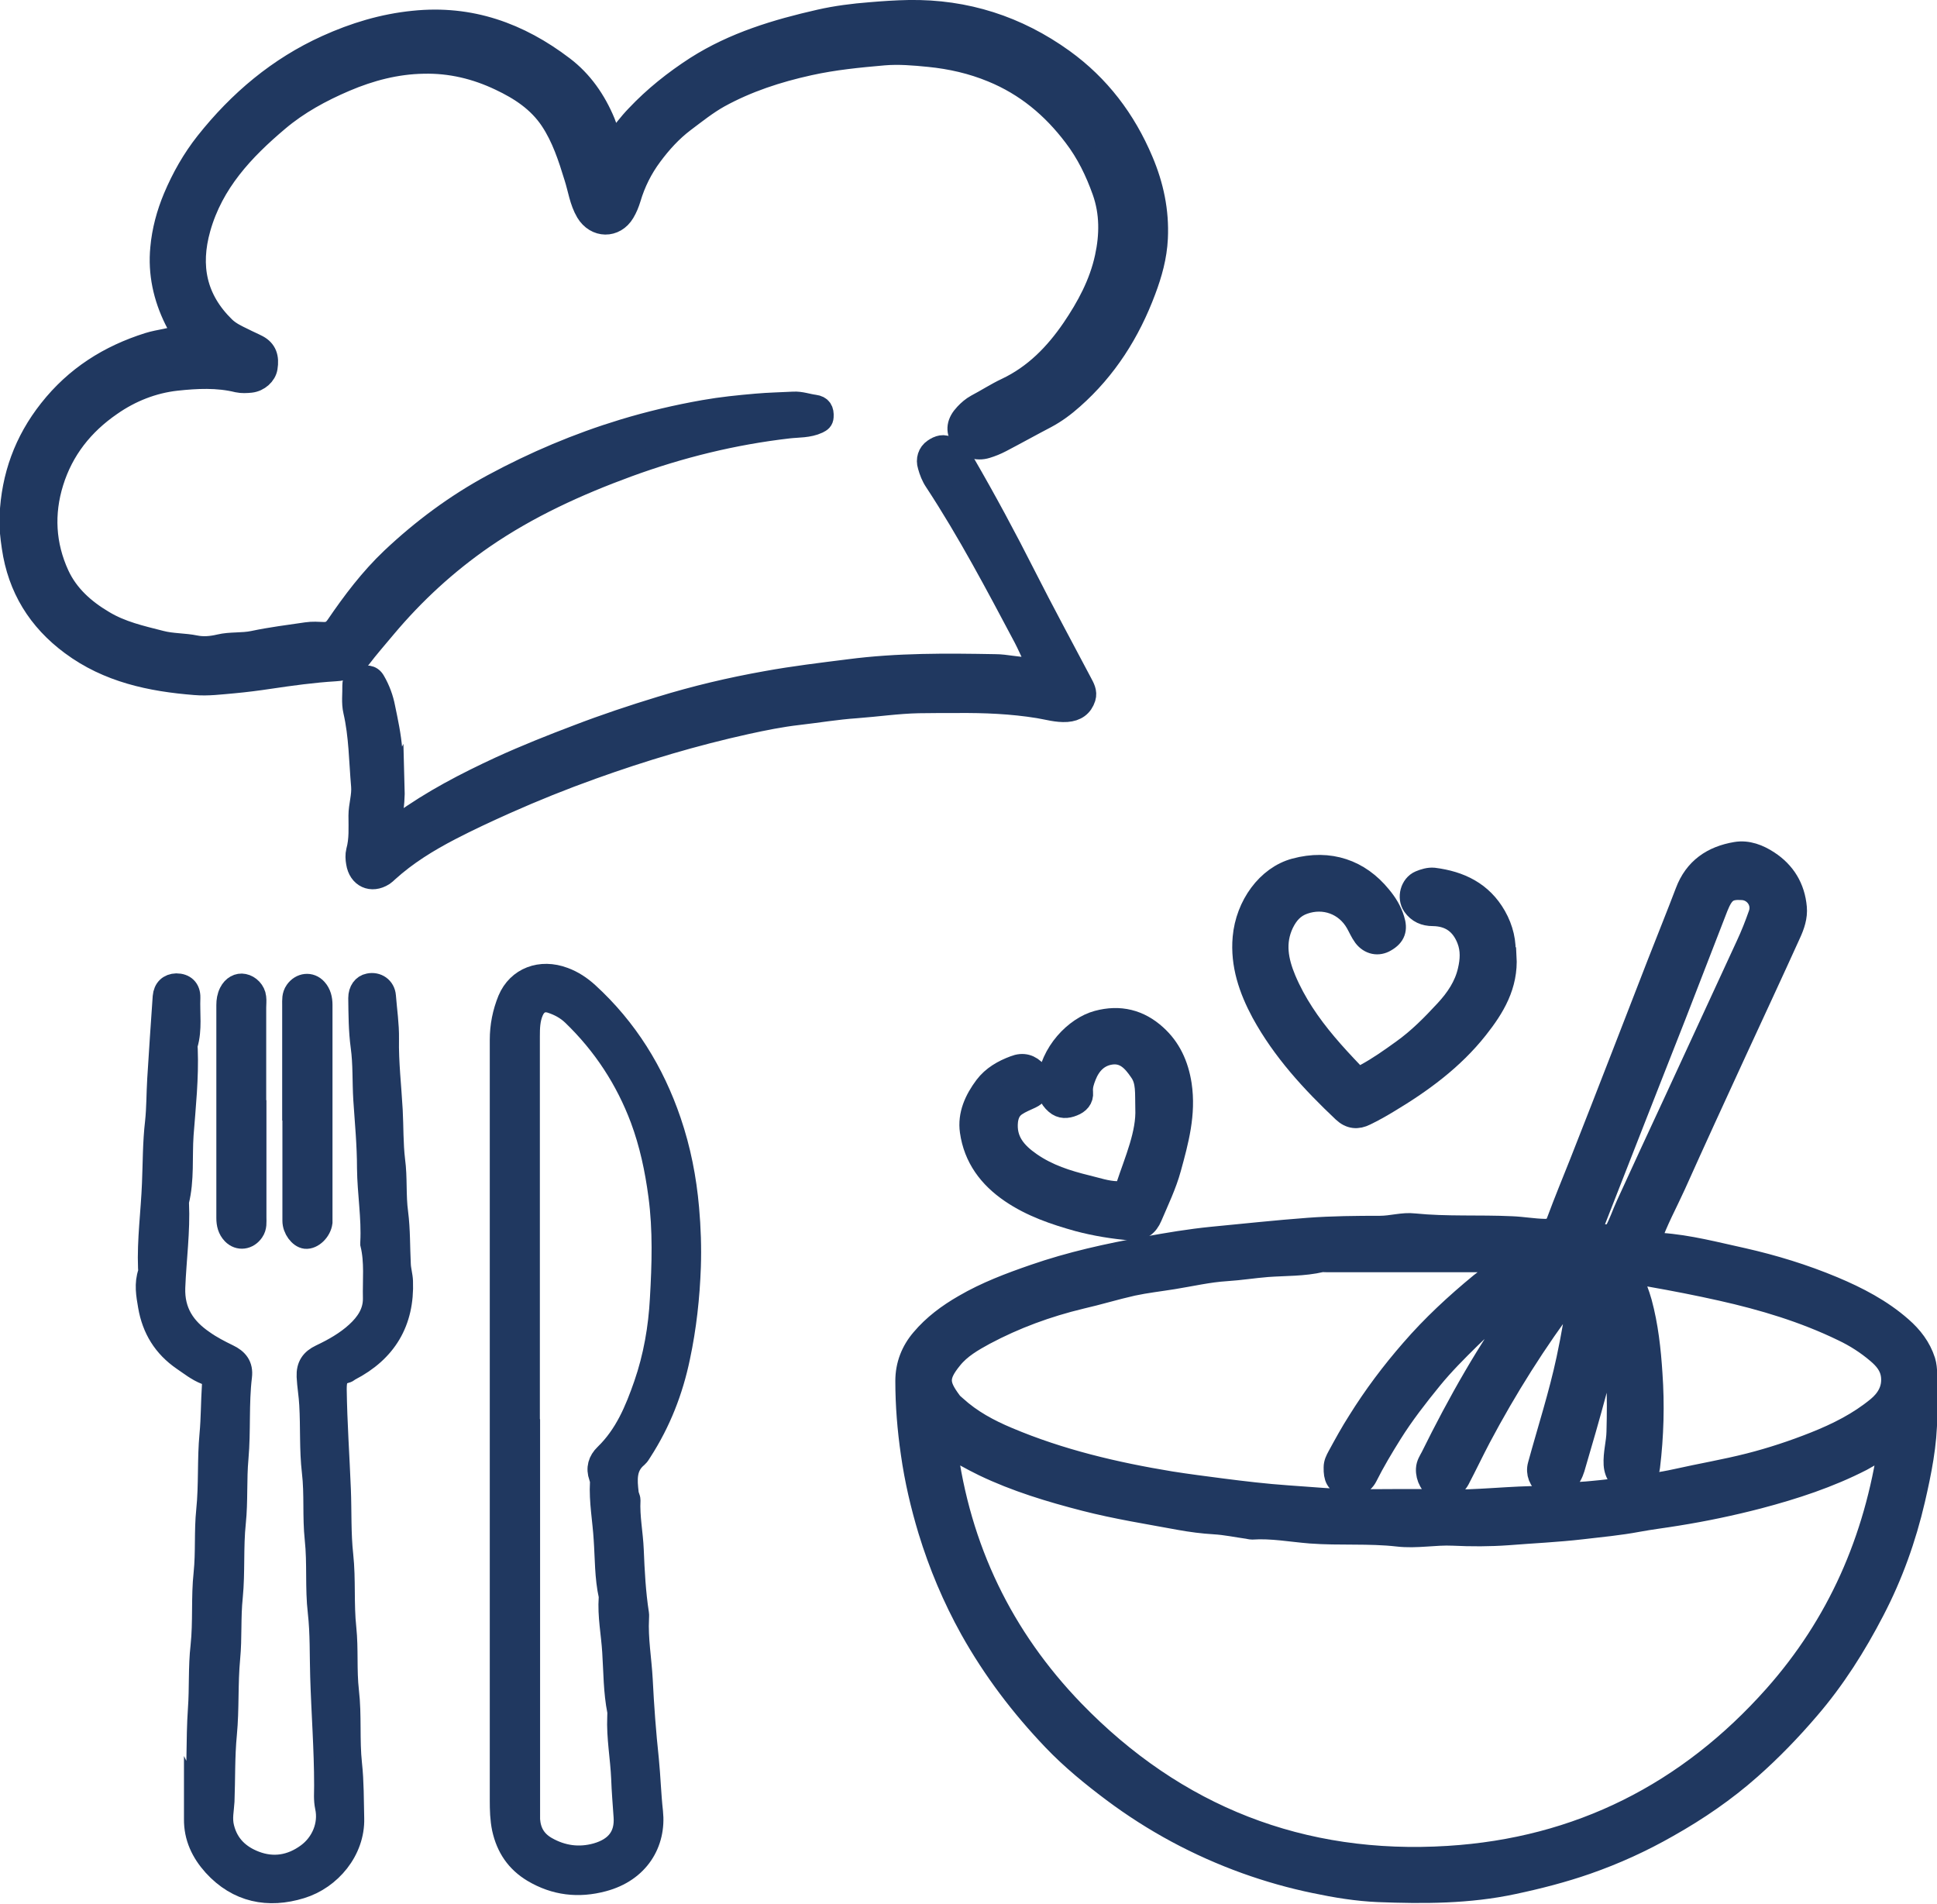
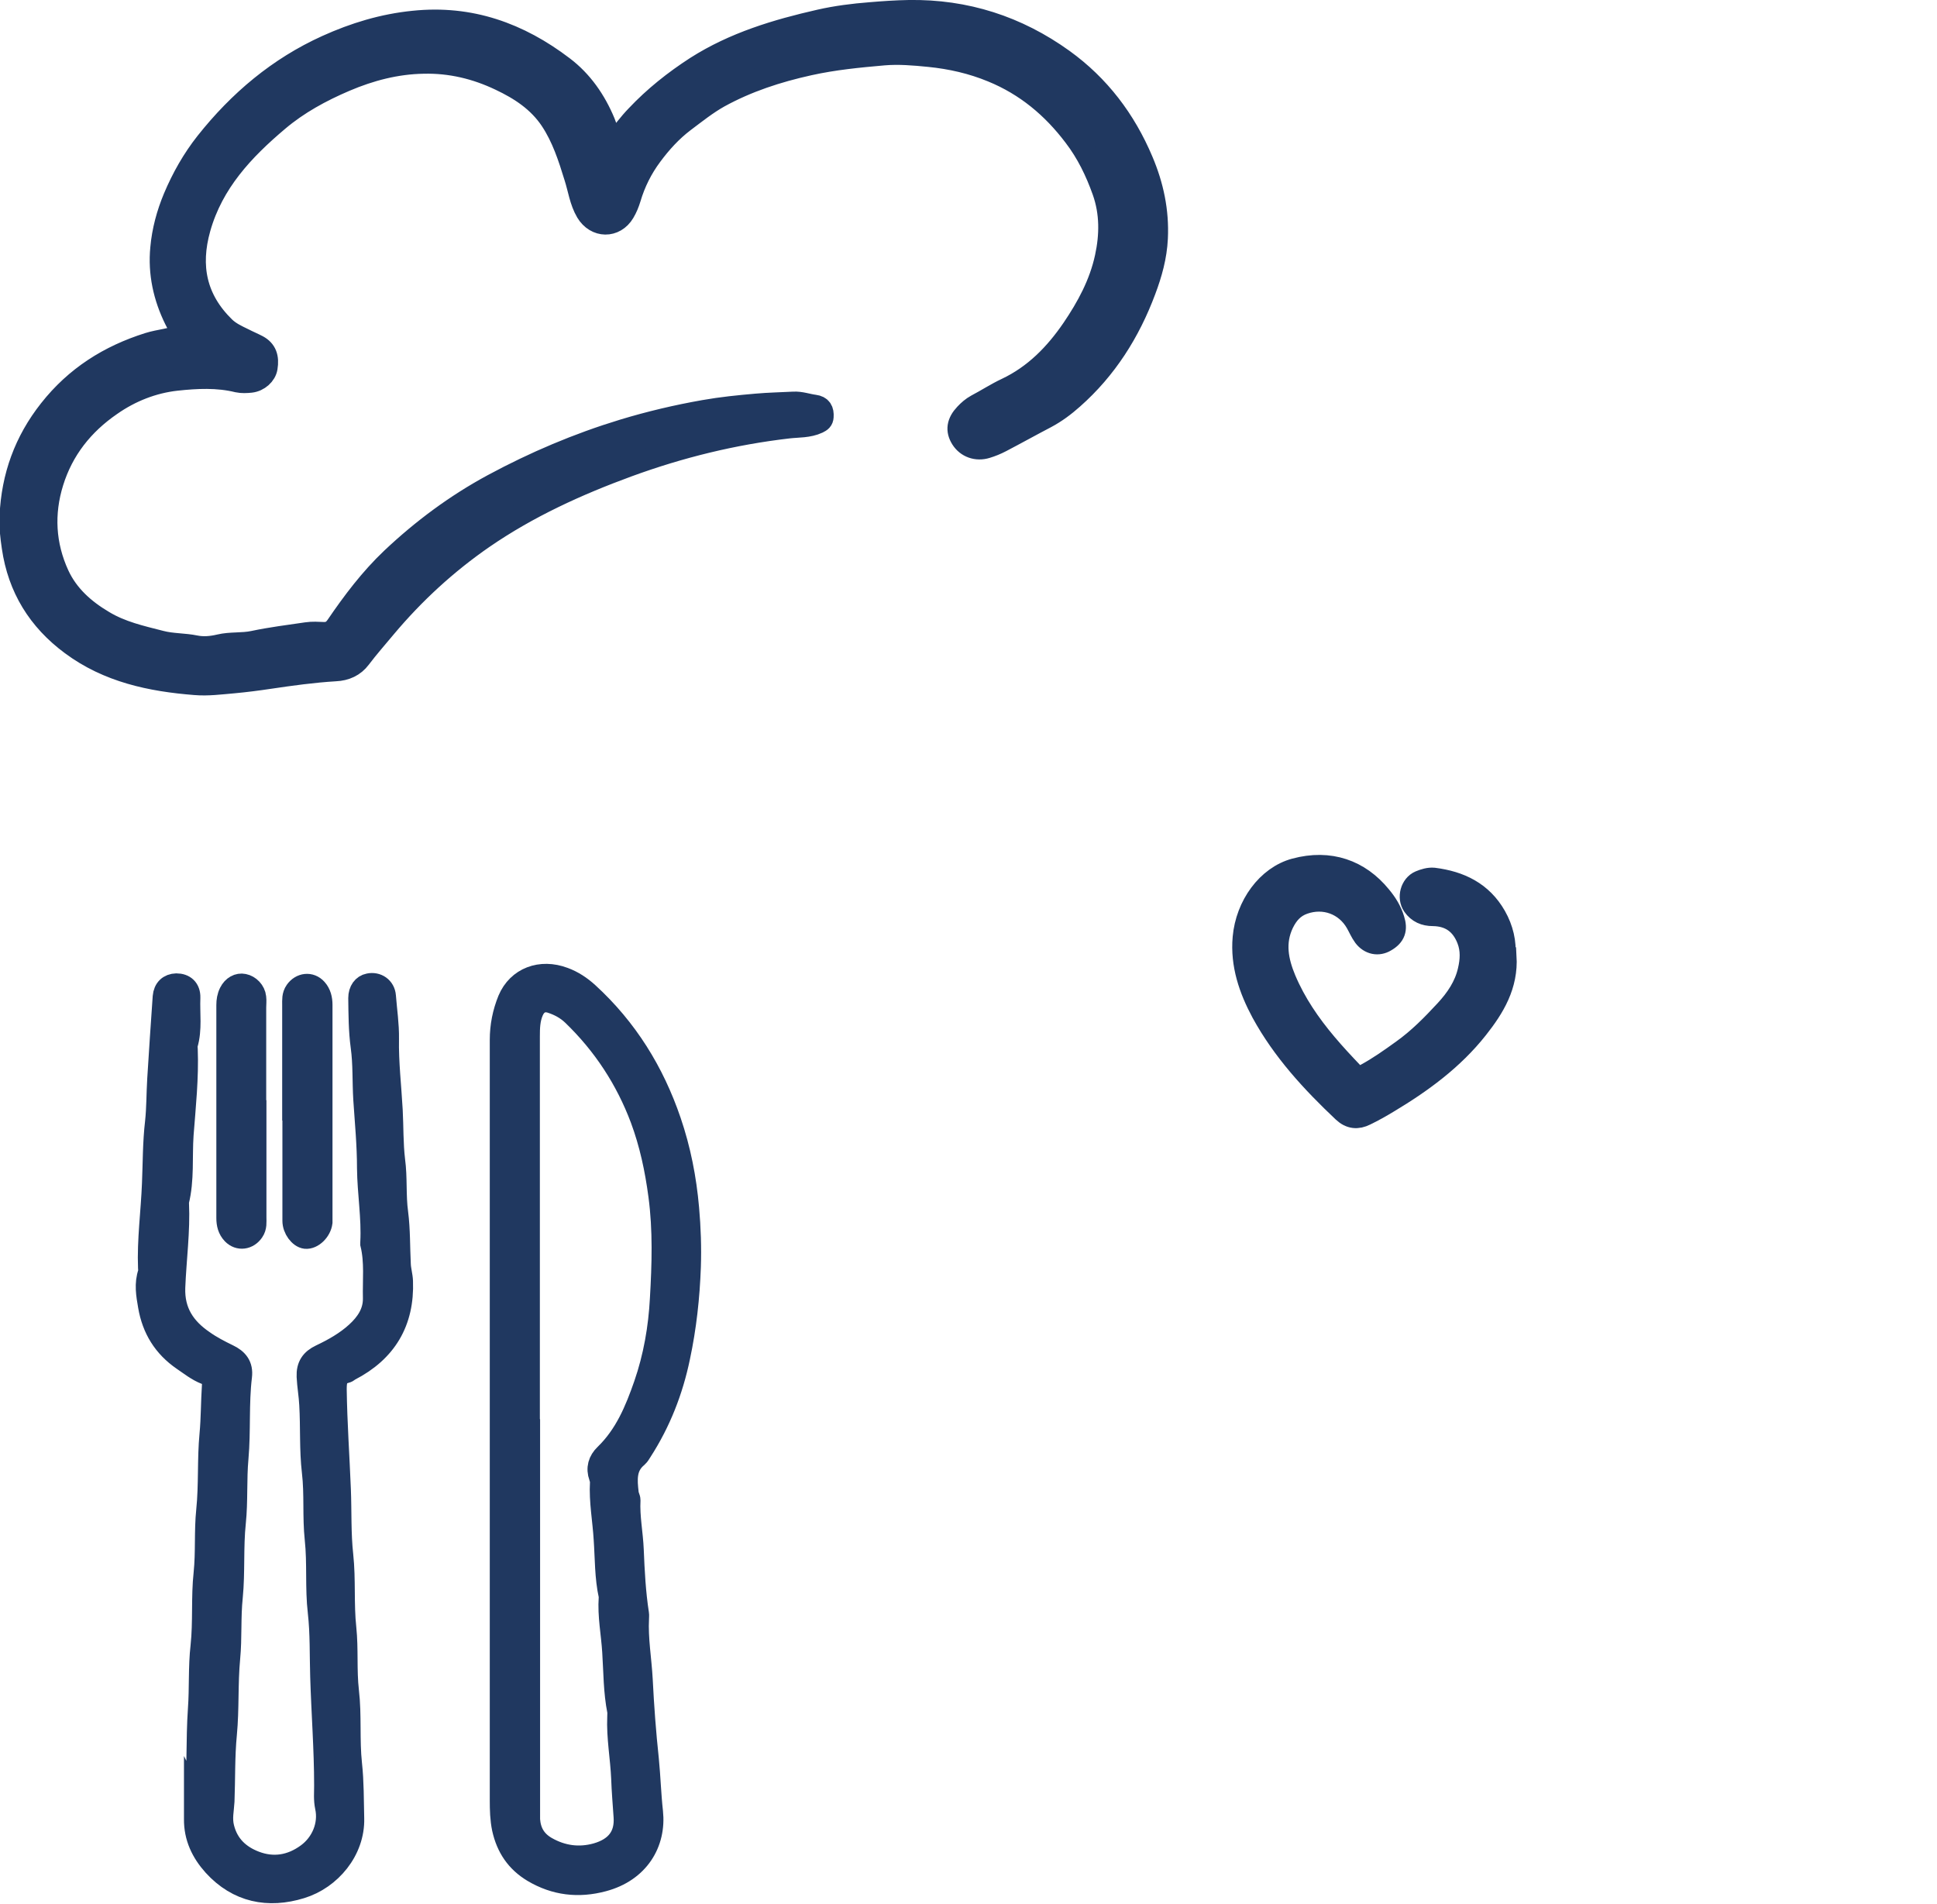
<svg xmlns="http://www.w3.org/2000/svg" id="Calque_1" viewBox="0 0 88.55 87.02">
  <defs>
    <style>.cls-1{fill:#203860;}.cls-1,.cls-2{stroke:#203860;stroke-miterlimit:10;}.cls-2{fill:#203860;}</style>
  </defs>
-   <path class="cls-1" d="M75.45,56.67c.15.08.3.17.48.18,1.28.09,2.51.42,3.75.69,1.41.32,2.78.74,4.12,1.3,1.12.47,2.2,1.03,3.12,1.84.48.42.86.91,1.06,1.53.06.2.07.38.08.58,0,.64,0,1.27,0,1.91,0,1.31-.26,2.58-.55,3.84-.41,1.77-1.02,3.47-1.86,5.08-.83,1.6-1.79,3.12-2.97,4.49-.83.97-1.71,1.88-2.66,2.72-1.15,1.02-2.42,1.89-3.77,2.65-1.19.68-2.42,1.24-3.71,1.69-1.09.38-2.22.67-3.35.91-2.05.44-4.11.44-6.18.36-.97-.04-1.94-.2-2.89-.4-1.07-.22-2.13-.52-3.16-.89-2.19-.79-4.22-1.88-6.09-3.28-.96-.72-1.89-1.48-2.72-2.35-1.46-1.53-2.73-3.2-3.77-5.06-.8-1.44-1.43-2.94-1.91-4.51-.35-1.16-.62-2.32-.79-3.52-.16-1.1-.25-2.2-.25-3.31,0-.72.25-1.36.71-1.9.54-.64,1.2-1.13,1.93-1.55,1.01-.59,2.1-1,3.2-1.38,1.67-.58,3.39-.96,5.13-1.27.99-.18,2-.35,3.01-.45,1.47-.14,2.93-.3,4.41-.41,1.09-.08,2.18-.09,3.27-.09.53,0,1.04-.17,1.56-.11,1.48.15,2.97.06,4.46.13.5.02.99.11,1.49.12.34.01.5-.11.61-.42.33-.89.69-1.76,1.04-2.64.63-1.6,1.26-3.21,1.88-4.81.56-1.44,1.12-2.89,1.68-4.33.42-1.08.86-2.16,1.27-3.24.4-1.07,1.21-1.61,2.28-1.79.53-.09,1.04.11,1.48.4.75.49,1.18,1.2,1.26,2.1.04.42-.1.82-.27,1.19-.82,1.81-1.66,3.61-2.49,5.41-.93,2.02-1.86,4.04-2.77,6.07-.38.84-.83,1.65-1.13,2.53ZM86.37,65.97c-.53.32-.88.57-1.26.77-1.5.77-3.09,1.29-4.72,1.72-1.23.32-2.47.58-3.72.78-.6.1-1.2.17-1.79.28-.85.16-1.71.24-2.57.34-1.12.13-2.25.18-3.38.27-.83.06-1.67.06-2.5.02-.84-.04-1.67.14-2.53.04-1.32-.15-2.66-.04-3.99-.14-.89-.07-1.77-.24-2.67-.18-.06,0-.13-.02-.19-.03-.51-.07-1.02-.18-1.54-.21-.52-.03-1.05-.1-1.55-.19-1.46-.27-2.92-.5-4.36-.87-1.59-.41-3.15-.88-4.63-1.59-.56-.27-1.1-.59-1.72-.92.61,4.74,2.58,8.79,5.83,12.15,4.66,4.81,10.43,7.08,17.13,6.66,5.96-.37,10.96-2.9,14.92-7.36,2.89-3.26,4.59-7.1,5.24-11.54ZM68.99,57.65c-2.85,0-5.59,0-8.33,0-.09,0-.18-.01-.26,0-.81.19-1.64.16-2.46.22-.63.05-1.25.15-1.88.19-.81.05-1.62.24-2.43.37-.62.1-1.24.17-1.85.3-.8.18-1.58.42-2.37.6-1.54.37-3.01.91-4.4,1.65-.55.3-1.11.62-1.51,1.12-.67.82-.61,1.19-.04,1.96.06.09.15.16.23.23.7.64,1.52,1.08,2.38,1.44,2.39,1.01,4.9,1.6,7.45,2.02.76.12,1.54.22,2.31.32,1.01.13,2.02.25,3.03.32,1.06.07,2.13.18,3.2.18,1.32,0,2.63-.03,3.95.01,1.53.04,3.05-.17,4.58-.16.09,0,.18,0,.26-.02.63-.17,1.29-.14,1.93-.21.56-.05,1.13-.12,1.68-.2.72-.1,1.45-.19,2.17-.35,1.11-.25,2.24-.44,3.34-.72,1.02-.26,2.02-.59,3-.98,1.03-.41,2.01-.9,2.87-1.61.42-.35.71-.81.65-1.42-.05-.48-.33-.8-.66-1.08-.48-.41-1.01-.75-1.58-1.02-1.77-.86-3.64-1.42-5.56-1.85-1.07-.24-2.15-.45-3.23-.64-.27-.05-.56-.08-.85.04.14.4.3.77.41,1.17.29,1.07.41,2.17.48,3.26.1,1.42.06,2.84-.11,4.25-.05.44-.46.78-.85.74-.43-.04-.7-.38-.73-.84-.03-.51.12-.99.13-1.49.04-1.59.04-3.18-.32-4.77-.11.28-.18.54-.22.82-.11.68-.25,1.35-.43,2.02-.32,1.2-.67,2.4-1.02,3.59-.07.22-.17.44-.36.61-.24.21-.66.28-.91.14-.29-.16-.44-.54-.34-.89.44-1.61.96-3.21,1.31-4.85.23-1.07.41-2.15.57-3.26-.23.08-.35.24-.46.39-1.54,2.04-2.9,4.2-4.1,6.46-.33.63-.64,1.28-.97,1.91-.18.34-.62.52-.94.42-.32-.1-.54-.51-.52-.9.01-.21.12-.37.21-.54,1.23-2.49,2.59-4.9,4.22-7.14.03-.04.05-.13.03-.17-.06-.1-.15-.06-.22,0-.79.58-1.57,1.17-2.27,1.86-.61.6-1.21,1.2-1.75,1.86-.66.81-1.3,1.63-1.85,2.51-.4.64-.79,1.29-1.13,1.97-.19.37-.62.53-.99.4-.37-.13-.48-.34-.47-.82,0-.19.08-.34.16-.49.3-.55.6-1.1.94-1.63.71-1.14,1.52-2.22,2.41-3.24.96-1.11,2.03-2.1,3.16-3.03.4-.33.9-.53,1.29-1.01ZM72.64,56.46c.36,0,.64,0,.92,0,.15,0,.22-.05.29-.19.21-.38.34-.79.52-1.18.72-1.57,1.44-3.14,2.17-4.7,1.1-2.39,2.21-4.78,3.31-7.17.22-.47.41-.95.58-1.44.19-.55-.21-1.11-.78-1.14-.64-.04-.87.12-1.15.82-.64,1.64-1.27,3.29-1.91,4.93-.76,1.94-1.53,3.88-2.29,5.83-.54,1.38-1.08,2.76-1.66,4.24Z" />
  <path class="cls-1" d="M8.37,15.31c-.12-.23-.24-.46-.36-.7-.51-1.03-.75-2.13-.64-3.27.07-.79.28-1.57.59-2.31.38-.9.86-1.75,1.47-2.52,1.5-1.89,3.3-3.41,5.51-4.41,1.26-.57,2.57-.97,3.97-1.11,2.59-.27,4.82.54,6.83,2.07.86.65,1.47,1.53,1.89,2.54.12.29.17.64.52.84.32-.39.61-.79.95-1.14.81-.86,1.73-1.59,2.72-2.23,1.74-1.11,3.68-1.69,5.66-2.14.75-.17,1.53-.27,2.31-.33.59-.05,1.17-.09,1.76-.1,2.6-.04,4.95.72,7.05,2.23,1.65,1.19,2.83,2.75,3.62,4.62.48,1.13.73,2.3.67,3.54-.04.84-.26,1.62-.55,2.39-.71,1.9-1.77,3.58-3.3,4.93-.37.33-.77.63-1.22.87-.69.36-1.37.74-2.06,1.1-.21.11-.43.2-.66.27-.45.14-.9-.02-1.14-.4-.24-.38-.19-.74.17-1.12.15-.16.31-.3.51-.41.46-.24.9-.53,1.37-.75,1.29-.61,2.24-1.59,3.02-2.73.68-1,1.26-2.07,1.52-3.28.22-1.01.23-2.03-.12-3.02-.32-.9-.73-1.75-1.32-2.52-.99-1.31-2.21-2.33-3.75-2.96-.92-.38-1.88-.6-2.88-.7-.7-.07-1.4-.13-2.09-.07-1.14.1-2.27.21-3.4.46-1.45.32-2.83.77-4.12,1.48-.57.32-1.08.73-1.6,1.12-.58.44-1.06.97-1.49,1.55-.44.59-.77,1.25-.98,1.96-.07.23-.16.45-.28.65-.41.69-1.28.68-1.7-.02-.29-.49-.36-1.06-.53-1.59-.28-.91-.57-1.81-1.1-2.61-.58-.87-1.41-1.41-2.32-1.84-1.11-.53-2.28-.81-3.51-.78-1.24.02-2.43.33-3.58.82-1.1.47-2.15,1.04-3.06,1.81-1.6,1.35-3,2.84-3.59,4.93-.49,1.74-.18,3.25,1.13,4.53.26.25.57.39.88.54.21.11.43.2.64.31.37.2.49.52.41,1-.05.31-.36.6-.73.64-.19.02-.4.03-.59-.01-.93-.23-1.88-.18-2.81-.08-1.07.12-2.09.52-2.99,1.15-1.28.88-2.2,2.04-2.66,3.52-.45,1.44-.37,2.88.26,4.25.43.93,1.18,1.6,2.06,2.12.81.49,1.71.69,2.61.92.53.14,1.07.11,1.6.22.35.07.72.04,1.1-.05.5-.12,1.03-.05,1.55-.16.8-.17,1.62-.27,2.43-.39.26-.04.53-.02.79-.01.26,0,.42-.09.58-.32.75-1.1,1.55-2.16,2.52-3.08,1.4-1.32,2.92-2.45,4.62-3.37,1.91-1.03,3.89-1.87,5.96-2.5,1.22-.37,2.45-.66,3.7-.88.79-.14,1.58-.22,2.39-.29.56-.05,1.13-.06,1.69-.09.34-.02.64.1.96.14.31.04.4.22.38.51-.01.15-.08.2-.22.27-.43.2-.9.17-1.34.22-2.52.29-4.96.89-7.34,1.76-2.32.85-4.56,1.87-6.61,3.28-1.68,1.16-3.17,2.53-4.48,4.09-.39.47-.79.92-1.16,1.41-.27.36-.66.54-1.13.56-1.01.06-2.02.2-3.03.35-.53.08-1.08.15-1.62.2-.59.05-1.17.13-1.76.08-2.03-.16-3.98-.57-5.66-1.82-1.5-1.11-2.41-2.58-2.68-4.44-.07-.48-.13-.95-.1-1.43.08-1.8.66-3.41,1.79-4.84,1.19-1.51,2.71-2.47,4.52-3.04.51-.16,1.06-.18,1.56-.41Z" />
  <path class="cls-2" d="M22.89,65.03c0-5.83,0-11.67,0-17.5,0-.63.12-1.24.36-1.83.42-1,1.47-1.39,2.53-.99.41.15.77.39,1.1.69,1.77,1.62,2.99,3.59,3.76,5.85.44,1.29.7,2.61.82,3.98.08.9.11,1.79.08,2.68-.05,1.38-.2,2.76-.49,4.12-.32,1.54-.88,2.97-1.73,4.29-.06.09-.11.19-.19.26-.56.46-.5,1.07-.43,1.68.01.11.08.21.08.31-.04.77.12,1.52.15,2.28.04.98.09,1.95.24,2.92.01.06,0,.13,0,.2-.05.94.12,1.87.17,2.81.06,1.21.15,2.43.28,3.64.08.8.1,1.6.19,2.4.15,1.41-.62,2.71-2.24,3.14-1.12.3-2.19.18-3.2-.42-.75-.45-1.19-1.1-1.38-1.96-.09-.43-.1-.86-.1-1.3,0-5.75,0-11.49,0-17.24ZM24.19,65.08c0,5.83,0,11.67,0,17.5,0,.2,0,.4,0,.59.04.56.28.98.78,1.27.73.42,1.51.52,2.3.3.91-.26,1.34-.83,1.28-1.7-.04-.59-.09-1.17-.11-1.75-.04-.94-.22-1.87-.18-2.81,0-.09.01-.18,0-.26-.18-.9-.17-1.81-.23-2.72-.05-.83-.22-1.64-.16-2.48,0-.02,0-.04,0-.07-.19-.85-.17-1.73-.23-2.59-.05-.87-.22-1.73-.17-2.61,0-.08-.02-.17-.05-.25-.14-.39-.04-.73.25-1.01.92-.89,1.39-2.02,1.8-3.2.44-1.27.67-2.6.74-3.93.09-1.56.14-3.14-.07-4.71-.16-1.21-.41-2.38-.83-3.51-.68-1.81-1.72-3.4-3.12-4.75-.29-.28-.63-.46-1-.58-.38-.12-.68.04-.84.41-.16.37-.17.76-.17,1.15,0,5.9,0,11.8,0,17.7Z" />
  <path class="cls-2" d="M8.92,82.44c.15-1.44.07-2.89.17-4.32.07-.96.01-1.92.12-2.88.12-1.11.02-2.23.14-3.33.1-.96.02-1.92.12-2.88.12-1.16.04-2.32.15-3.47.07-.74.06-1.48.11-2.22.02-.28-.05-.45-.32-.55-.39-.15-.71-.41-1.05-.64-.87-.6-1.37-1.41-1.55-2.45-.09-.52-.18-1.02,0-1.54.02-.06,0-.13,0-.2-.05-1.29.13-2.57.18-3.86.04-.94.03-1.88.14-2.81.07-.65.06-1.3.1-1.96.08-1.26.16-2.52.25-3.77.03-.36.25-.56.58-.57.37,0,.61.21.6.61-.03.72.09,1.44-.12,2.15-.02.06,0,.13,0,.2.05,1.31-.09,2.62-.19,3.92-.07,1.02.04,2.05-.21,3.05,0,.02,0,.04,0,.07.06,1.29-.12,2.57-.17,3.86-.04,1.12.48,1.87,1.33,2.45.35.25.74.45,1.13.64.42.2.65.48.59.97-.15,1.24-.05,2.49-.16,3.73-.09.98-.02,1.97-.12,2.94-.12,1.13-.03,2.27-.14,3.4-.1.94-.03,1.88-.12,2.81-.11,1.16-.04,2.32-.15,3.47-.1,1.03-.07,2.05-.11,3.07-.02.4-.12.78-.01,1.21.2.81.74,1.29,1.44,1.56.83.32,1.65.2,2.4-.35.67-.49,1.03-1.34.85-2.16-.07-.33-.04-.65-.04-.98,0-1.66-.13-3.32-.18-4.98-.03-.98,0-1.97-.11-2.94-.13-1.11-.02-2.23-.14-3.34-.11-1.03-.01-2.06-.13-3.07-.12-1.03-.06-2.05-.12-3.07-.02-.43-.1-.86-.12-1.29-.02-.49.18-.77.6-.97.59-.28,1.16-.6,1.64-1.04.46-.42.8-.92.79-1.57-.02-.83.08-1.66-.12-2.48,0-.02,0-.04,0-.07.06-1.14-.14-2.27-.15-3.4,0-1.05-.1-2.09-.17-3.14-.05-.81-.01-1.62-.12-2.41-.1-.74-.1-1.48-.11-2.22,0-.34.18-.58.44-.63.37-.08.71.15.74.54.05.65.15,1.3.14,1.95-.02,1.09.11,2.18.17,3.27.04.76.02,1.53.11,2.28.11.81.03,1.62.14,2.41.1.78.08,1.57.12,2.35.01.26.09.51.1.77.07,1.86-.74,3.21-2.39,4.06-.06.03-.11.09-.17.1-.43.1-.47.39-.47.78.02,1.53.13,3.06.19,4.58.04,1,0,2.01.11,3.01.12,1.11.02,2.23.14,3.33.1.96.01,1.92.12,2.88.13,1.11.02,2.23.14,3.33.09.83.08,1.65.1,2.48.04,1.47-1.05,2.76-2.39,3.17-1.49.46-2.89.19-3.99-1.02-.54-.6-.87-1.29-.86-2.12,0-.24,0-.48,0-.72Z" />
-   <path class="cls-1" d="M18,35.99c.01.34-.01.86-.12,1.37-.02.12-.07.29.06.37.15.09.28-.02.41-.11,1.41-1.02,2.95-1.82,4.53-2.55,1.16-.53,2.34-1,3.53-1.45,1.25-.48,2.51-.9,3.79-1.29,1.59-.49,3.2-.87,4.83-1.16,1.26-.23,2.52-.38,3.79-.54,2.22-.29,4.44-.27,6.67-.23.5,0,.99.14,1.49.13.46,0,.48-.04.28-.49-.14-.29-.27-.59-.42-.88-1.29-2.43-2.57-4.86-4.08-7.16-.15-.22-.24-.46-.31-.71-.09-.28,0-.58.24-.74.22-.15.45-.24.72-.06.29.18.51.41.67.69.98,1.69,1.9,3.4,2.78,5.14.83,1.64,1.71,3.26,2.57,4.89.11.21.24.42.16.68-.12.38-.4.58-.82.61-.44.03-.87-.1-1.29-.17-1.23-.2-2.47-.25-3.71-.24-.59,0-1.18,0-1.78.01-.96.02-1.9.16-2.85.23-.89.06-1.77.21-2.65.31-.79.09-1.58.25-2.36.42-2.4.53-4.75,1.23-7.06,2.06-1.34.48-2.66,1.01-3.96,1.59-.85.38-1.69.77-2.52,1.2-1.02.53-2,1.13-2.86,1.91-.06.06-.13.12-.2.17-.55.35-1.11.09-1.21-.56-.03-.17-.04-.36,0-.52.15-.54.11-1.08.11-1.63,0-.46.16-.9.12-1.36-.1-1.14-.1-2.29-.36-3.42-.09-.38-.03-.79-.04-1.18,0-.23.12-.38.35-.39.22-.01.46-.08.62.21.22.38.37.79.45,1.21.13.63.27,1.27.32,1.92.04.52.09,1.04.1,1.74Z" />
  <path class="cls-1" d="M68.83,43.71c.08,1.33-.54,2.34-1.29,3.29-1.12,1.42-2.56,2.47-4.1,3.39-.33.2-.67.39-1.02.56-.36.18-.69.16-1.01-.14-1.43-1.35-2.76-2.79-3.71-4.53-.57-1.06-.96-2.19-.85-3.42.13-1.47,1.09-2.79,2.35-3.13,1.59-.43,2.95.06,3.91,1.24.26.31.48.66.6,1.06.14.44.05.74-.37.98-.33.2-.72.13-.98-.21-.14-.19-.23-.41-.35-.62-.49-.86-1.47-1.22-2.41-.89-.46.16-.74.48-.95.91-.42.88-.25,1.73.1,2.57.46,1.09,1.12,2.05,1.88,2.95.38.45.78.88,1.19,1.31.2.21.36.23.62.08.59-.32,1.14-.71,1.68-1.1.73-.52,1.36-1.16,1.97-1.82.49-.53.89-1.12,1.05-1.83.11-.47.14-.94-.04-1.41-.28-.73-.81-1.11-1.59-1.12-.38,0-.68-.13-.9-.44-.25-.36-.1-.93.3-1.1.19-.08.42-.15.63-.13,1.2.15,2.2.63,2.82,1.72.33.58.47,1.2.42,1.82Z" />
-   <path class="cls-1" d="M52.4,50.67c-.02-.72.05-1.25-.28-1.71-.32-.47-.69-.88-1.32-.8-.6.08-.97.48-1.18,1.01-.09.23-.18.48-.15.76.03.3-.16.49-.42.59-.27.11-.54.13-.78-.08-.29-.25-.39-.56-.36-.93.12-1.4,1.26-2.55,2.26-2.82,1.03-.28,1.92-.04,2.66.63.65.58,1.01,1.35,1.15,2.26.2,1.33-.14,2.57-.48,3.81-.21.77-.56,1.49-.87,2.22-.17.4-.45.62-.91.59-.82-.07-1.63-.2-2.42-.41-1.08-.3-2.14-.66-3.08-1.3-1-.68-1.67-1.58-1.84-2.78-.11-.76.21-1.45.66-2.05.34-.45.82-.72,1.33-.91.4-.16.73-.06,1,.25.33.39.23.95-.24,1.17-.23.11-.47.2-.69.35-.25.17-.36.41-.4.71-.1.91.4,1.47,1.08,1.94.78.54,1.66.82,2.56,1.04.46.11.91.27,1.39.28.22,0,.36-.01.44-.26.41-1.23.94-2.42.89-3.56Z" />
  <path class="cls-2" d="M11.68,50.78c0,1.62,0,3.24,0,4.87,0,.21.03.43-.11.63-.23.34-.65.4-.93.11-.19-.2-.25-.44-.25-.72,0-3.24,0-6.49,0-9.73,0-.2.03-.39.12-.57.14-.28.39-.41.63-.36.26.05.5.29.53.58.02.15,0,.31,0,.46,0,1.58,0,3.16,0,4.73Z" />
  <path class="cls-2" d="M13.4,50.73c0-1.6,0-3.2,0-4.8,0-.22-.02-.43.12-.63.24-.34.67-.39.94-.09.18.2.24.45.24.72,0,3.25,0,6.49,0,9.74,0,.07,0,.13,0,.2-.05.39-.42.74-.73.71-.27-.03-.56-.41-.56-.78,0-1.69,0-3.38,0-5.07Z" />
</svg>